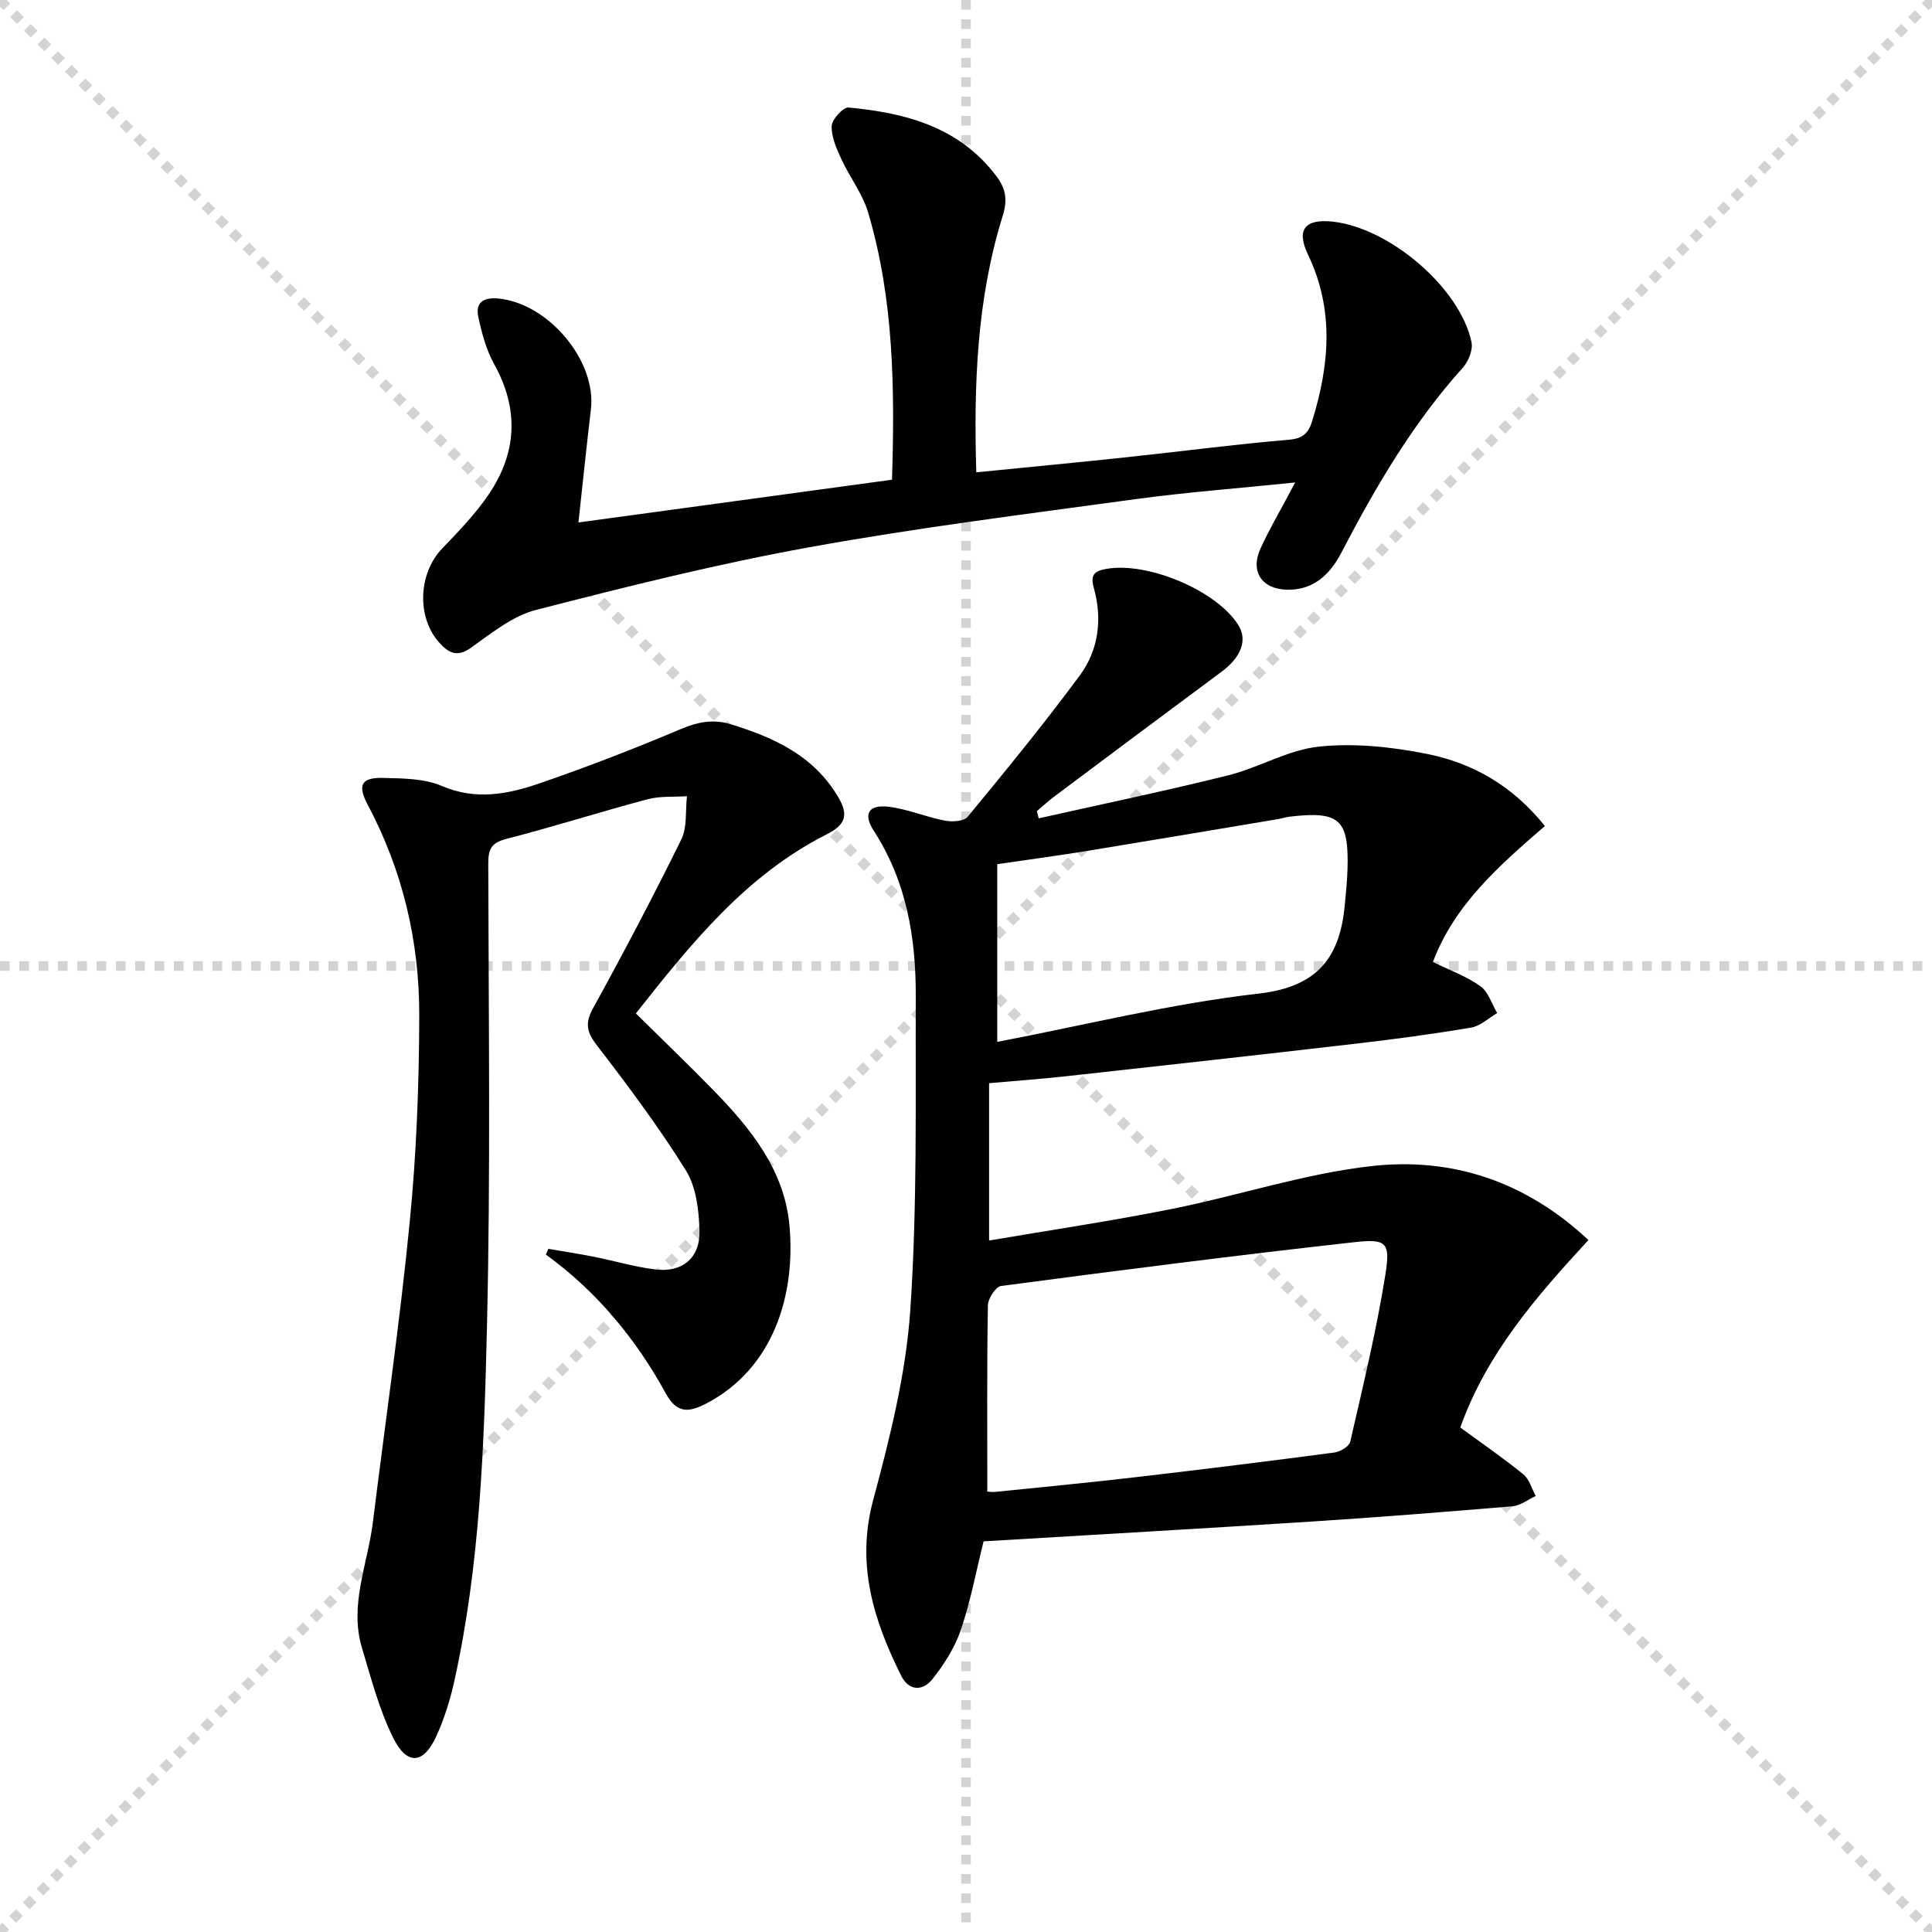
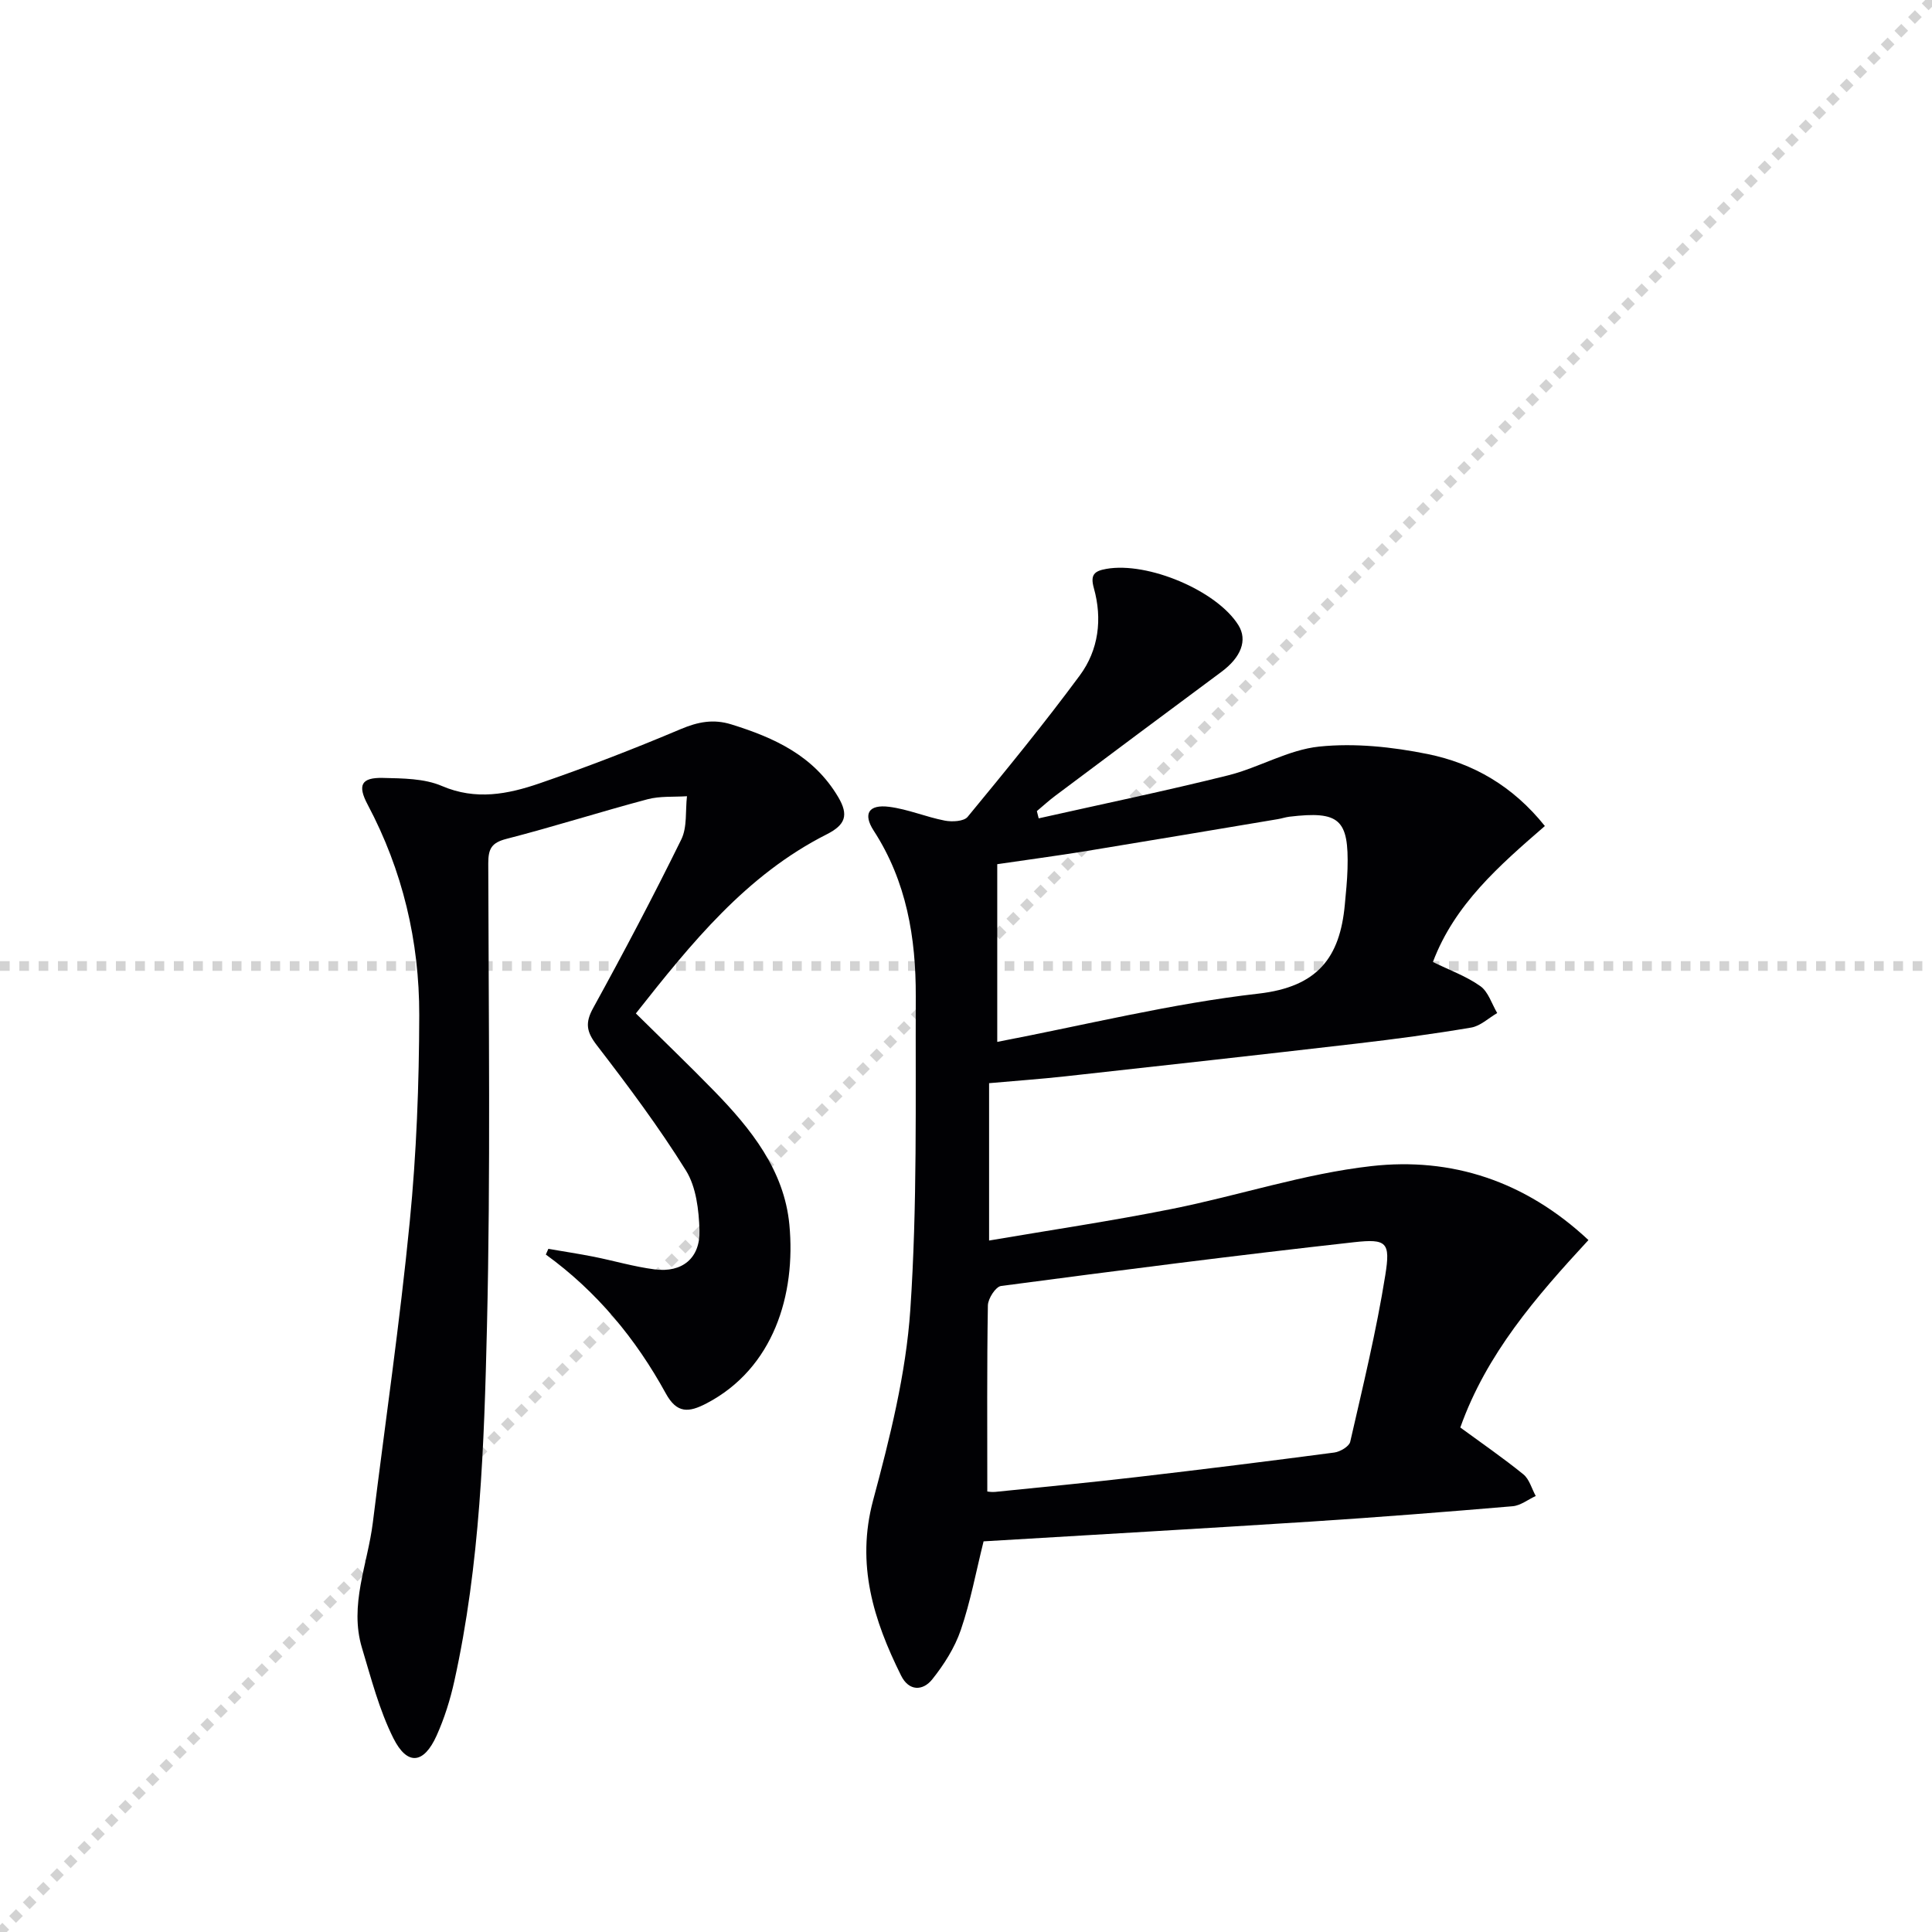
<svg xmlns="http://www.w3.org/2000/svg" enable-background="new 0 0 400 400" viewBox="0 0 400 400">
  <g stroke="lightgray" stroke-dasharray="1,1" stroke-width="1" transform="scale(2, 2)">
-     <line x1="0" y1="0" x2="200" y2="200" />
    <line x1="200" y1="0" x2="0" y2="200" />
-     <line x1="100" y1="0" x2="100" y2="200" />
    <line x1="0" y1="100" x2="200" y2="100" />
  </g>
  <g fill="#010104">
    <path d="m215.05 169.43c13.08-2.94 26.21-5.66 39.21-8.9 6.41-1.6 12.45-5.3 18.88-5.96 7.37-.76 15.13.07 22.45 1.55 9.41 1.91 17.63 6.61 24.26 14.9-9.41 8.15-18.71 16.25-23.18 28.15 3.44 1.69 6.92 2.94 9.82 5 1.65 1.17 2.36 3.67 3.49 5.57-1.79 1.04-3.48 2.69-5.4 3.01-7.86 1.33-15.76 2.39-23.68 3.31-20.13 2.34-40.27 4.57-60.41 6.79-5.11.56-10.24.92-15.71 1.41v32.58c12.79-2.18 25.38-4.05 37.83-6.54 13.82-2.76 27.39-7.3 41.31-8.87 16.55-1.87 31.82 3.03 44.95 15.31-10.89 11.79-21.12 23.58-26.53 38.81 4.34 3.18 8.83 6.27 13.05 9.69 1.25 1.01 1.73 2.97 2.57 4.49-1.59.73-3.14 1.98-4.78 2.12-13.91 1.18-27.84 2.28-41.77 3.18-22.55 1.45-45.12 2.73-67.77 4.09-1.56 6.25-2.7 12.46-4.72 18.36-1.25 3.66-3.47 7.15-5.9 10.2-1.95 2.44-4.84 2.5-6.46-.77-5.7-11.47-9.35-23.02-5.79-36.3 3.47-12.92 6.8-26.16 7.7-39.43 1.46-21.56 1.05-43.26 1.13-64.9.04-12.1-1.9-23.8-8.71-34.3-2.28-3.52-1.02-5.47 3.18-4.94 3.9.49 7.65 2.11 11.54 2.86 1.51.29 3.95.17 4.73-.78 7.92-9.61 15.82-19.26 23.22-29.28 3.9-5.27 4.7-11.69 2.91-18.08-.77-2.75.07-3.54 2.59-3.98 8.58-1.52 22.9 4.51 27.34 11.66 1.93 3.11.55 6.65-3.53 9.67-11.5 8.52-22.96 17.09-34.42 25.67-1.31.98-2.52 2.1-3.78 3.15.14.52.26 1.01.38 1.5zm-10.64 139.37c.05 0 .86.16 1.65.08 9.74-.99 19.49-1.93 29.21-3.06 13.68-1.59 27.34-3.29 40.99-5.09 1.21-.16 3.07-1.26 3.29-2.23 2.62-11.46 5.41-22.9 7.26-34.49 1.09-6.81.31-7.58-6.5-6.82-24.39 2.71-48.73 5.84-73.06 9.06-1.11.15-2.7 2.62-2.72 4.03-.21 12.61-.12 25.23-.12 38.52zm2.06-129.88v36.79c18.28-3.5 36.05-7.94 54.08-9.99 12.28-1.4 16.87-7.48 17.88-18.41.23-2.48.49-4.96.56-7.44.29-10.26-1.67-12.01-12.03-10.78-.82.1-1.62.38-2.43.51-13.22 2.21-26.44 4.45-39.68 6.61-6.17 1-12.35 1.82-18.38 2.71z" />
    <path d="m131.65 209.82c5.59 5.53 10.98 10.69 16.19 16.04 7.64 7.84 14.52 16.43 15.59 27.68 1.38 14.51-3.29 29.78-17.16 37.02-3.65 1.9-6.11 2.15-8.42-2.06-6.19-11.29-14.27-21.1-24.84-28.76.17-.39.34-.78.52-1.18 3.12.54 6.24 1.01 9.34 1.62 4.22.84 8.39 2.08 12.65 2.63 5.72.74 9.48-2.32 9.3-8.1-.13-4.19-.68-8.97-2.81-12.38-5.6-8.99-11.98-17.52-18.45-25.93-2.14-2.78-2.46-4.61-.74-7.72 6.32-11.49 12.44-23.1 18.23-34.87 1.26-2.56.83-5.95 1.18-8.96-2.73.18-5.58-.06-8.17.63-9.77 2.6-19.42 5.68-29.21 8.2-3.1.8-3.76 2.06-3.76 5.08.07 31.98.49 63.97-.27 95.93-.58 24.55-1.41 49.19-6.75 73.34-.85 3.86-2.06 7.72-3.68 11.32-2.65 5.88-6.07 6.27-8.95.52-2.92-5.84-4.59-12.35-6.49-18.66-2.69-8.9 1.17-17.34 2.24-25.97 2.57-20.75 5.6-41.46 7.64-62.26 1.4-14.2 1.94-28.53 1.97-42.81.03-15.28-3.44-29.95-10.68-43.58-2.14-4.03-1.35-5.64 3.17-5.53 4.1.1 8.55.1 12.2 1.67 7.03 3.02 13.67 1.7 20.2-.54 9.87-3.39 19.62-7.17 29.23-11.23 3.58-1.51 6.77-2.14 10.5-.98 8.93 2.77 17.06 6.49 22.12 15.04 2.23 3.77 1.48 5.76-2.38 7.72-16.66 8.42-28.02 22.52-39.51 37.08z" />
-     <path d="m268.16 99.89c-11.96 1.23-22.54 2.02-33.02 3.45-22.54 3.08-45.14 5.9-67.51 9.95-19.06 3.45-37.92 8.16-56.69 13-4.88 1.26-9.26 4.87-13.54 7.89-2.86 2.02-4.65.84-6.38-1.05-4.84-5.3-4.4-14.43.52-19.56 3.45-3.59 6.96-7.23 9.72-11.33 5.77-8.58 6.21-17.56 1.06-26.83-1.65-2.97-2.57-6.44-3.29-9.79-.63-2.94 1-4.1 4.1-3.82 10.4.96 20.42 12.9 19.21 22.99-.9 7.53-1.67 15.07-2.58 23.38 22.19-3.03 43.47-5.93 64.92-8.85.59-18.97.37-37.4-4.94-55.32-1.15-3.89-3.82-7.3-5.54-11.05-1-2.17-2.09-4.59-2.01-6.86.05-1.38 2.39-3.93 3.5-3.83 11.83 1.11 22.94 4.02 30.63 14.25 1.98 2.63 2.29 4.95 1.27 8.21-5.35 17.19-6 34.89-5.46 53.07 10.81-1.08 21.18-2.06 31.54-3.17 11.07-1.18 22.11-2.64 33.19-3.58 2.92-.25 4.05-1.4 4.81-3.86 3.58-11.59 4.61-23.03-.86-34.46-2.5-5.23-.61-7.46 5.14-6.83 11.8 1.3 26.34 13.73 28.71 24.95.34 1.6-.65 4-1.82 5.31-10.34 11.49-18.04 24.67-25.13 38.28-2.33 4.48-5.77 7.82-11.32 7.66-5.16-.15-7.57-3.78-5.44-8.47 1.9-4.18 4.27-8.17 7.21-13.73z" />
  </g>
</svg>